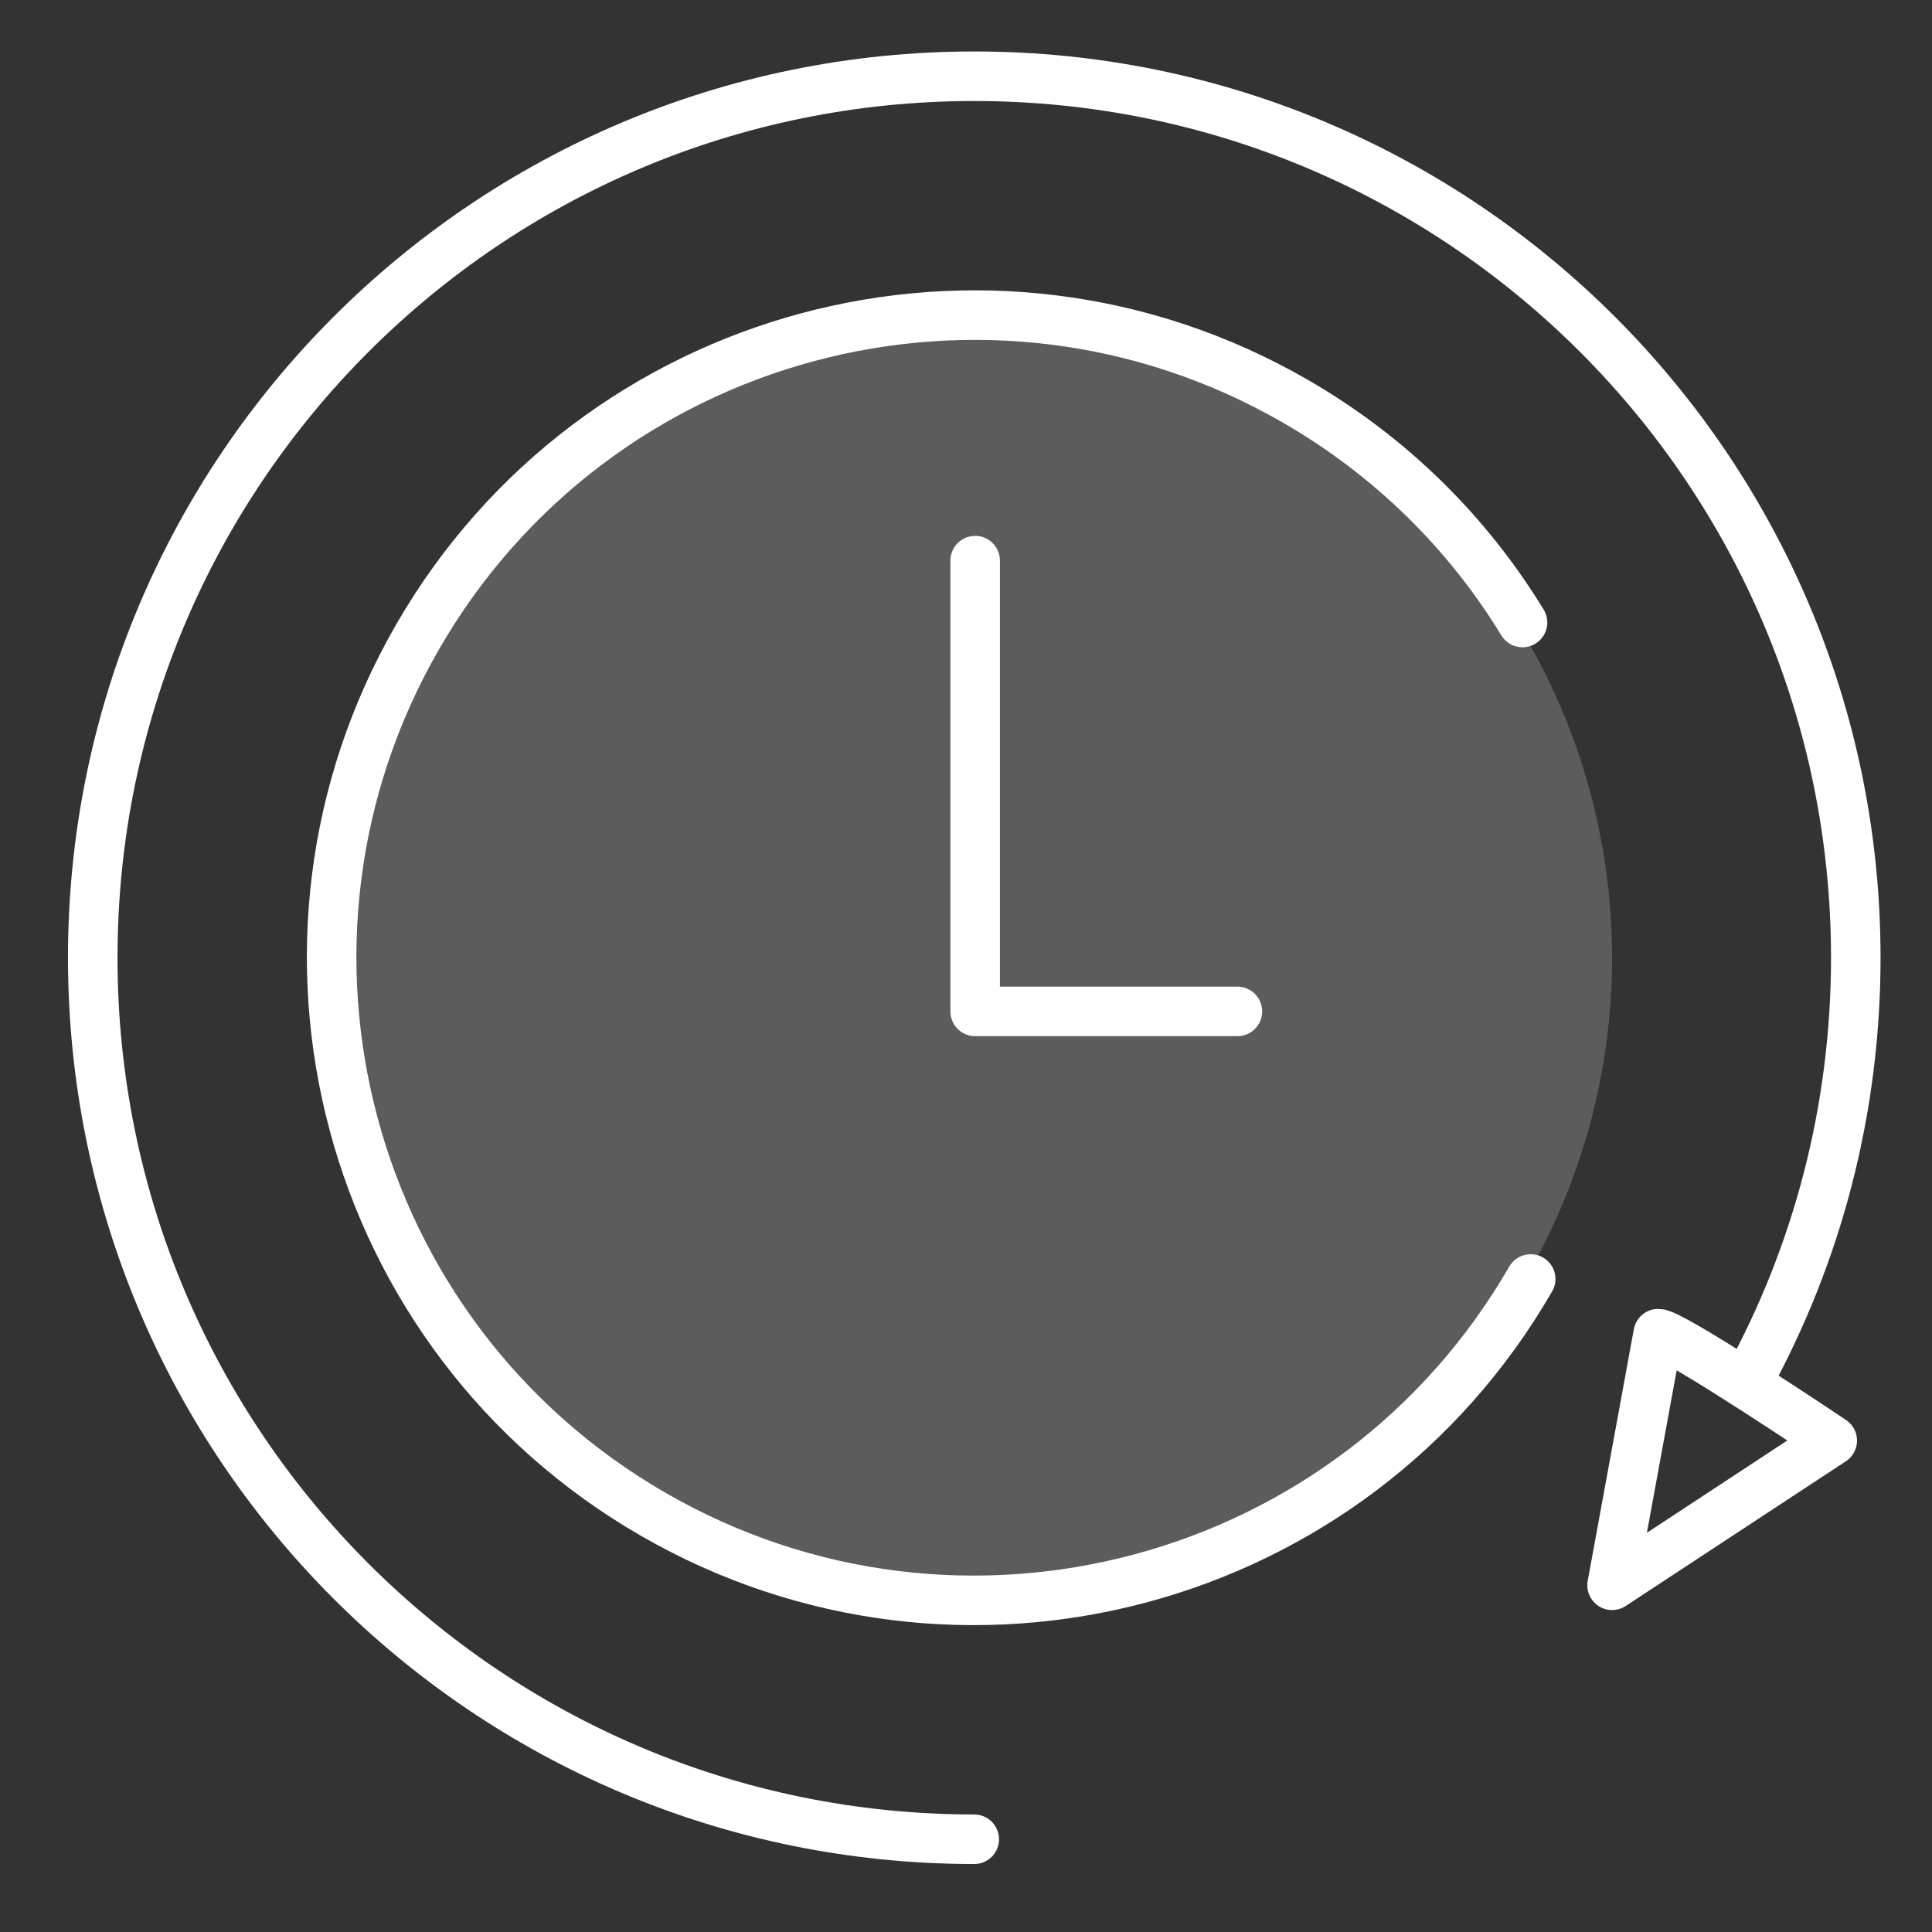
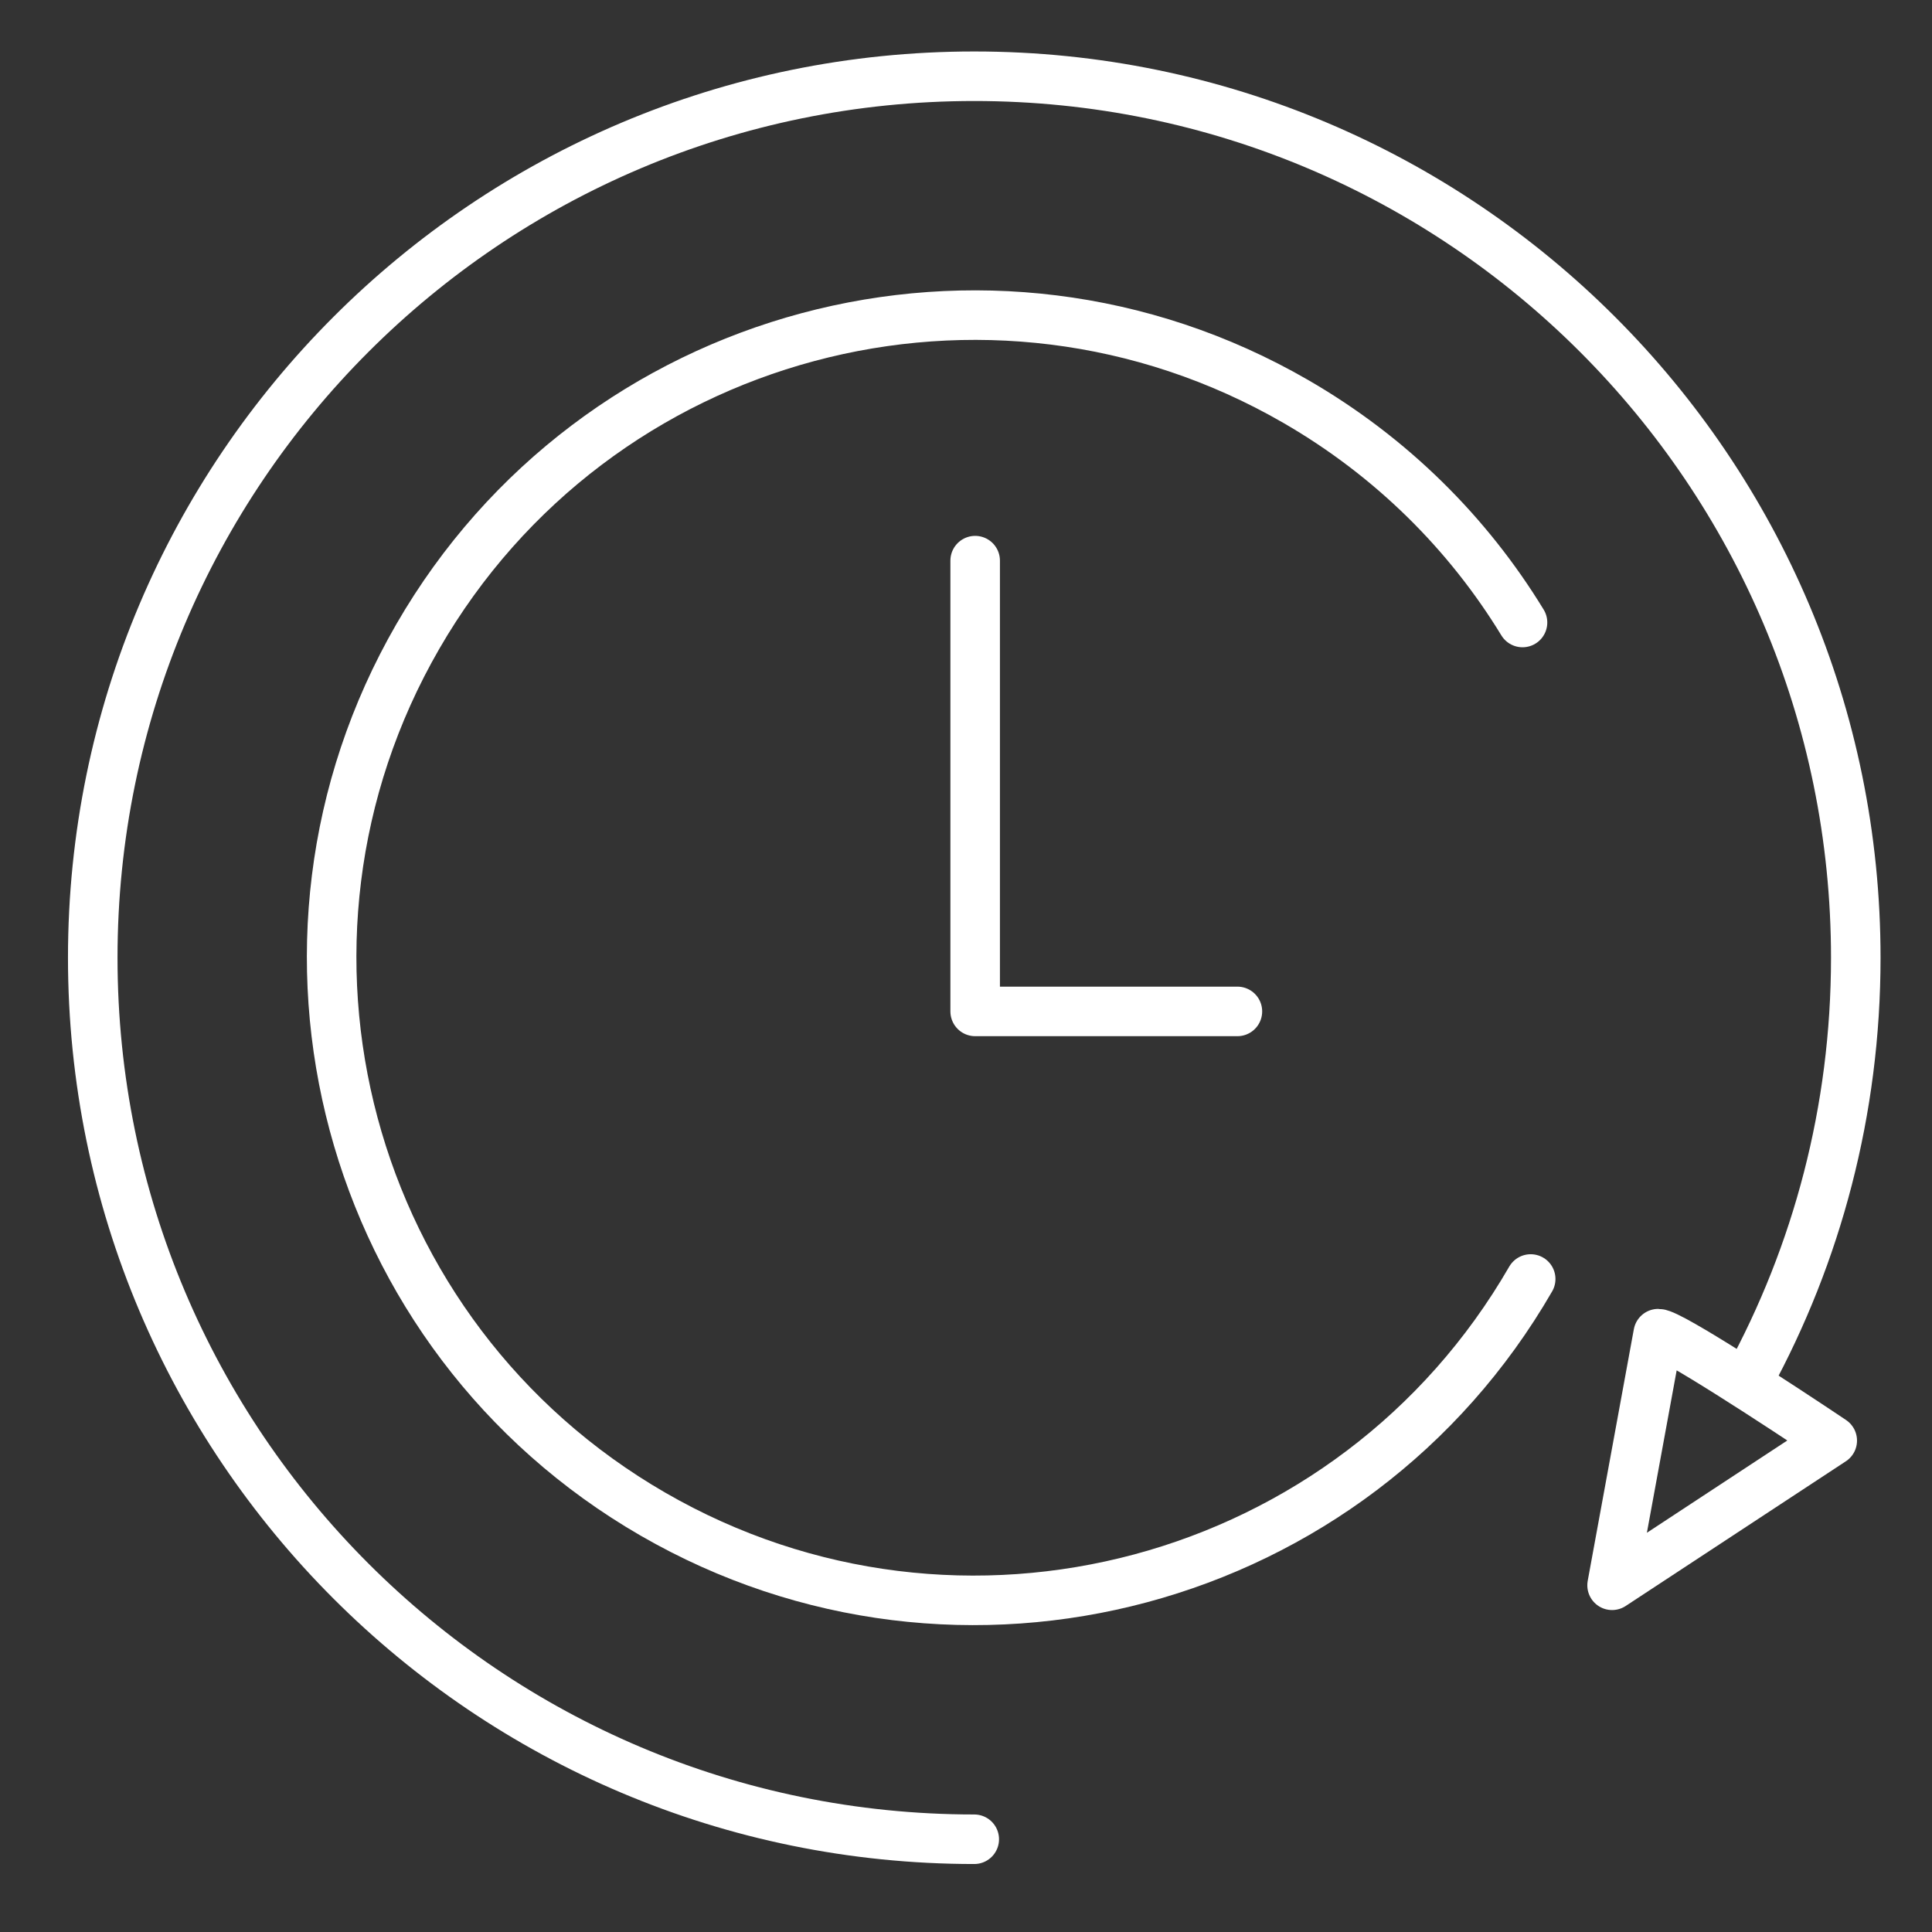
<svg xmlns="http://www.w3.org/2000/svg" width="117" height="117" viewBox="0 0 117 117" fill="none">
  <rect x="0" y="0" width="117" height="117" fill="#333333" stroke="none" />
-   <circle cx="59.055" cy="58" r="38.571" fill="white" fill-opacity="0.2" />
  <path d="M74.936 61.25H59.055V33.952" stroke="white" stroke-width="3" stroke-linecap="round" stroke-linejoin="round" />
  <path d="M59 111.383C29.517 111.383 5.617 87.483 5.617 58C5.617 28.517 29.517 4.617 59 4.617C88.483 4.617 112.384 28.517 112.384 58C112.384 67.245 110.034 75.94 105.899 83.523" stroke="white" stroke-width="3" stroke-linecap="round" />
  <path d="M92.697 77.455C81.953 96.066 58.155 102.442 39.545 91.697C20.934 80.952 14.558 57.155 25.303 38.545C36.048 19.934 59.845 13.558 78.455 24.303C84.291 27.672 88.923 32.324 92.202 37.698" stroke="white" stroke-width="3" stroke-linecap="round" />
  <path d="M110.959 87.241C107.742 85.082 101.131 80.765 100.42 80.765L97.626 96.003L110.959 87.241Z" stroke="white" stroke-width="3" stroke-linecap="round" stroke-linejoin="round" />
</svg>